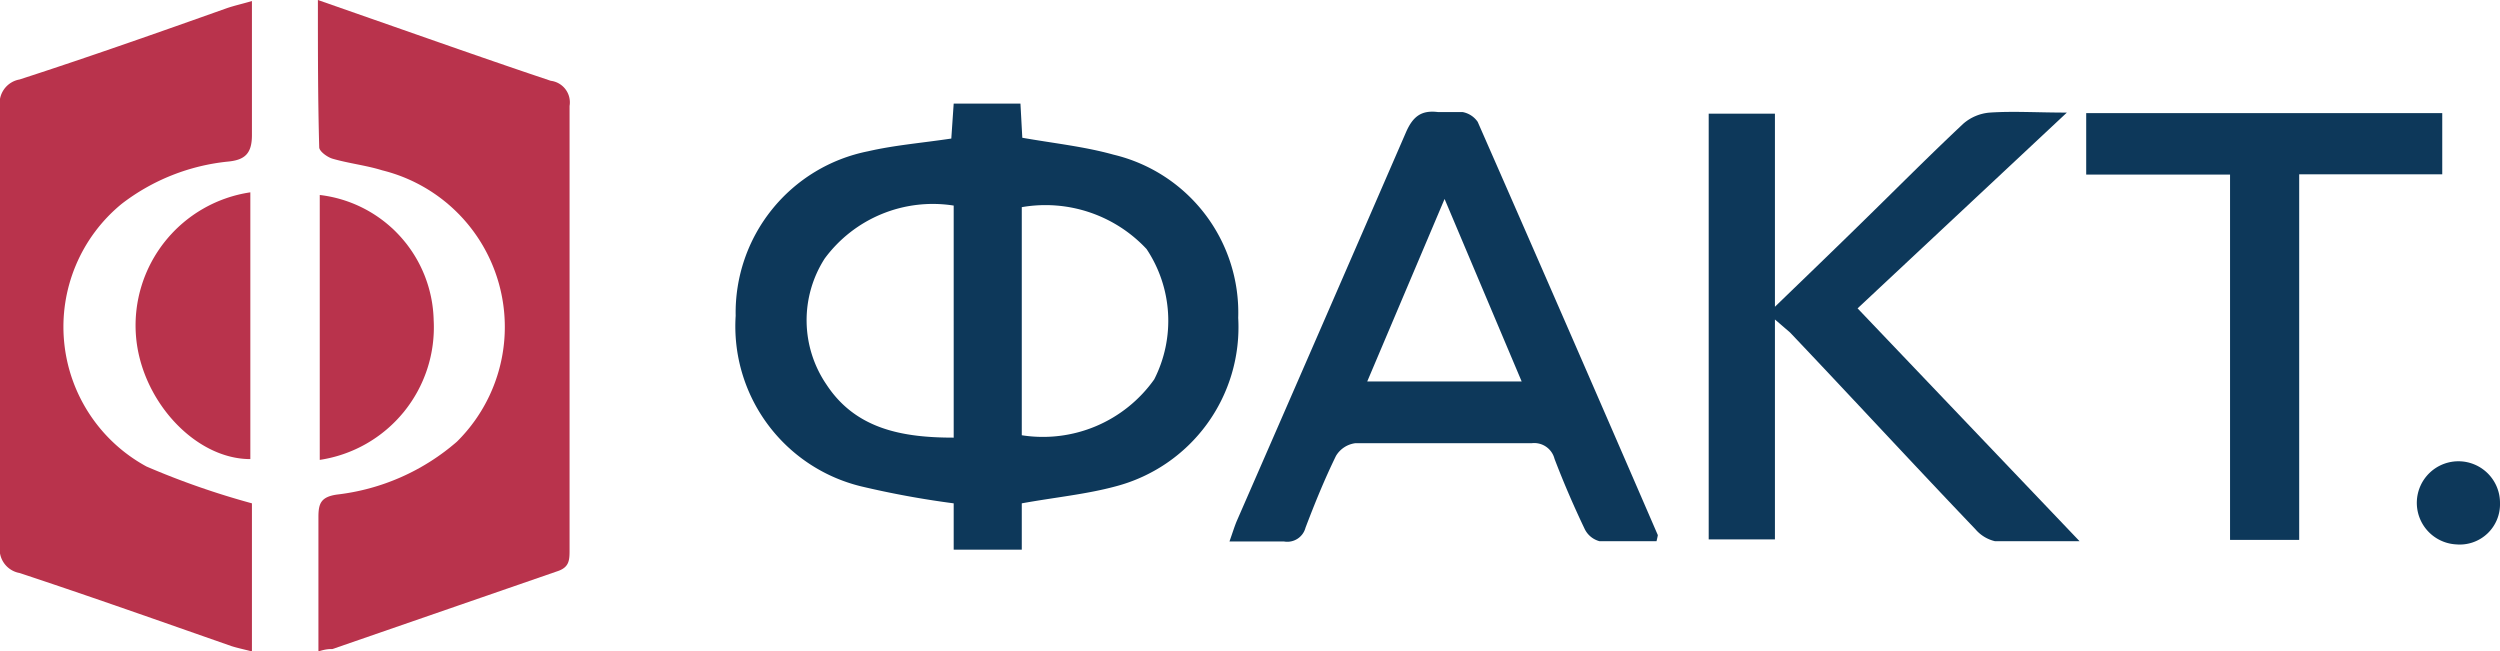
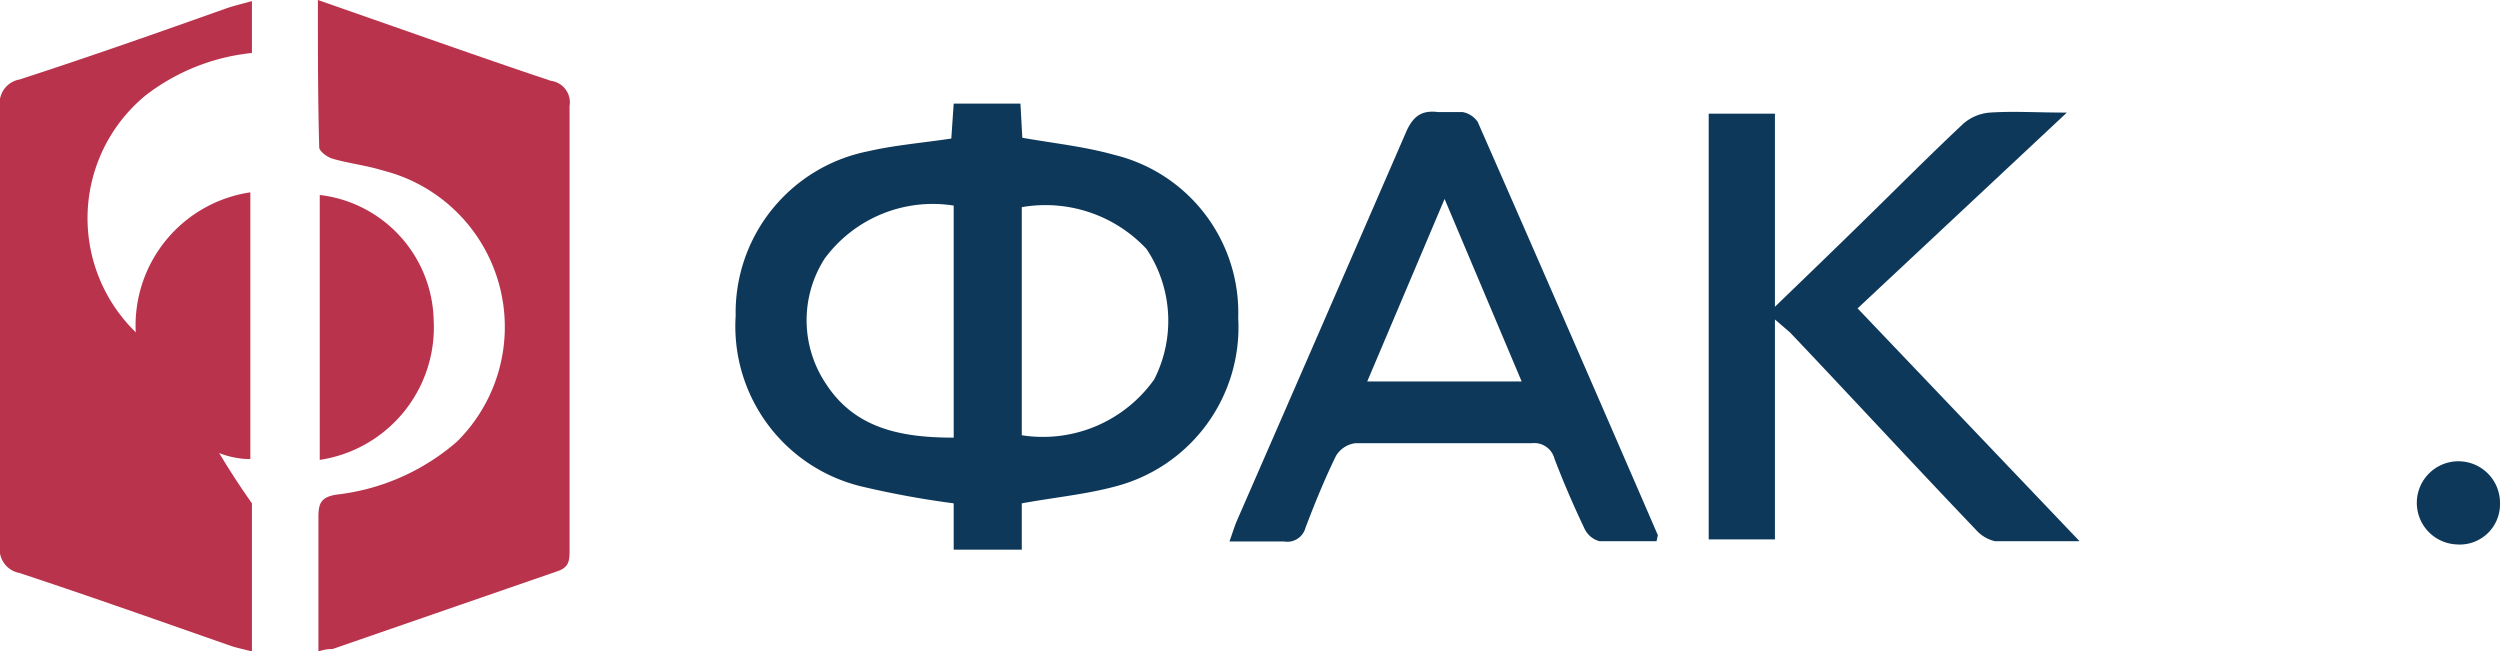
<svg xmlns="http://www.w3.org/2000/svg" viewBox="0 0 94.37 24.59">
  <defs>
    <style>.cls-1{fill:#0d385a;}.cls-2{fill:#b9334c;}</style>
  </defs>
  <g id="Слой_2" data-name="Слой 2">
    <g id="Слой_1-2" data-name="Слой 1">
      <path class="cls-1" d="M38.57,19v1.75H36V19a34.46,34.46,0,0,1-3.49-.64,6.22,6.22,0,0,1-4.74-6.44,6.21,6.21,0,0,1,5-6.21c1-.23,2-.31,3.14-.48L36,3.91h2.52l.07,1.29c1.19.21,2.34.33,3.45.64A6.13,6.13,0,0,1,46.74,12a6.21,6.21,0,0,1-4.63,6.36C41,18.66,39.84,18.77,38.57,19Zm0-2.57a5.15,5.15,0,0,0,5-2.11,4.88,4.88,0,0,0-.29-4.92,5.22,5.22,0,0,0-4.71-1.58v8.61ZM36,7.76a5.07,5.07,0,0,0-4.87,2,4.31,4.31,0,0,0,.07,4.76c1.11,1.69,2.89,2,4.8,2Z" />
      <path class="cls-1" d="M78.5,20.43c-1.23,0-2.21,0-3.19,0a1.38,1.38,0,0,1-.74-.45c-2.36-2.47-4.69-5-7-7.43L67,12.06v8.3H64.5V4.29H67v7.29c1.21-1.17,2.25-2.17,3.28-3.18,1.27-1.24,2.53-2.51,3.83-3.73a1.73,1.73,0,0,1,1-.42c.89-.06,1.78,0,2.91,0l-7.9,7.39Z" />
      <path class="cls-1" d="M62.53,20.43c-.72,0-1.44,0-2.15,0a.87.87,0,0,1-.57-.48c-.41-.86-.79-1.74-1.13-2.63a.79.79,0,0,0-.86-.59c-2.22,0-4.44,0-6.66,0a1,1,0,0,0-.73.48c-.43.88-.8,1.79-1.15,2.71a.71.71,0,0,1-.81.52c-.64,0-1.28,0-2.06,0,.11-.31.18-.54.27-.76Q49.89,12.33,53.07,5c.26-.6.58-.85,1.21-.77.31,0,.63,0,.93,0a.89.89,0,0,1,.57.37q3.42,7.79,6.8,15.6S62.57,20.27,62.53,20.43Zm-8-12.92L51.61,14.4h5.83Z" />
-       <path class="cls-1" d="M78.75,4.27H92.19V6.58h-5.4v13.8H84.18V6.59H78.75Z" />
      <path class="cls-1" d="M92.72,20.55A1.57,1.57,0,1,1,94.37,19,1.52,1.52,0,0,1,92.72,20.55Z" />
-       <path class="cls-2" d="M9.51,19v4.8c0,.23,0,.45,0,.79-.31-.08-.55-.13-.77-.2-2.66-.93-5.31-1.87-8-2.76A.91.91,0,0,1,0,20.58Q0,12.32,0,4.06A.91.91,0,0,1,.74,3C3.36,2.15,6,1.22,8.56.31c.26-.09.53-.15.95-.27V2c0,1,0,2.07,0,3.1,0,.7-.27.94-.91,1a7.87,7.87,0,0,0-4,1.59,6,6,0,0,0,.93,9.92A30,30,0,0,0,9.51,19Z" />
+       <path class="cls-2" d="M9.51,19v4.8c0,.23,0,.45,0,.79-.31-.08-.55-.13-.77-.2-2.66-.93-5.31-1.87-8-2.76A.91.91,0,0,1,0,20.58Q0,12.32,0,4.06A.91.91,0,0,1,.74,3C3.36,2.15,6,1.22,8.56.31c.26-.09.53-.15.95-.27V2a7.87,7.87,0,0,0-4,1.59,6,6,0,0,0,.93,9.92A30,30,0,0,0,9.51,19Z" />
      <path class="cls-2" d="M12,0l2,.7c2.26.79,4.52,1.59,6.79,2.35A.82.82,0,0,1,21.5,4q0,8.37,0,16.74c0,.4,0,.68-.48.83l-8.47,2.93c-.12,0-.25,0-.53.09V22.85c0-1.11,0-2.22,0-3.33,0-.51.09-.76.69-.85a8.36,8.36,0,0,0,4.54-2A6.09,6.09,0,0,0,14.43,6.43c-.61-.19-1.26-.26-1.88-.44-.2-.06-.5-.28-.5-.43C12,3.76,12,2,12,0Z" />
      <path class="cls-2" d="M9.45,7.26V17.33c-2.11,0-4.15-2.25-4.32-4.69A5.08,5.08,0,0,1,9.45,7.26Z" />
      <path class="cls-2" d="M12.07,17.36v-10a4.87,4.87,0,0,1,4.3,4.72A5.06,5.06,0,0,1,12.07,17.36Z" />
    </g>
  </g>
</svg>